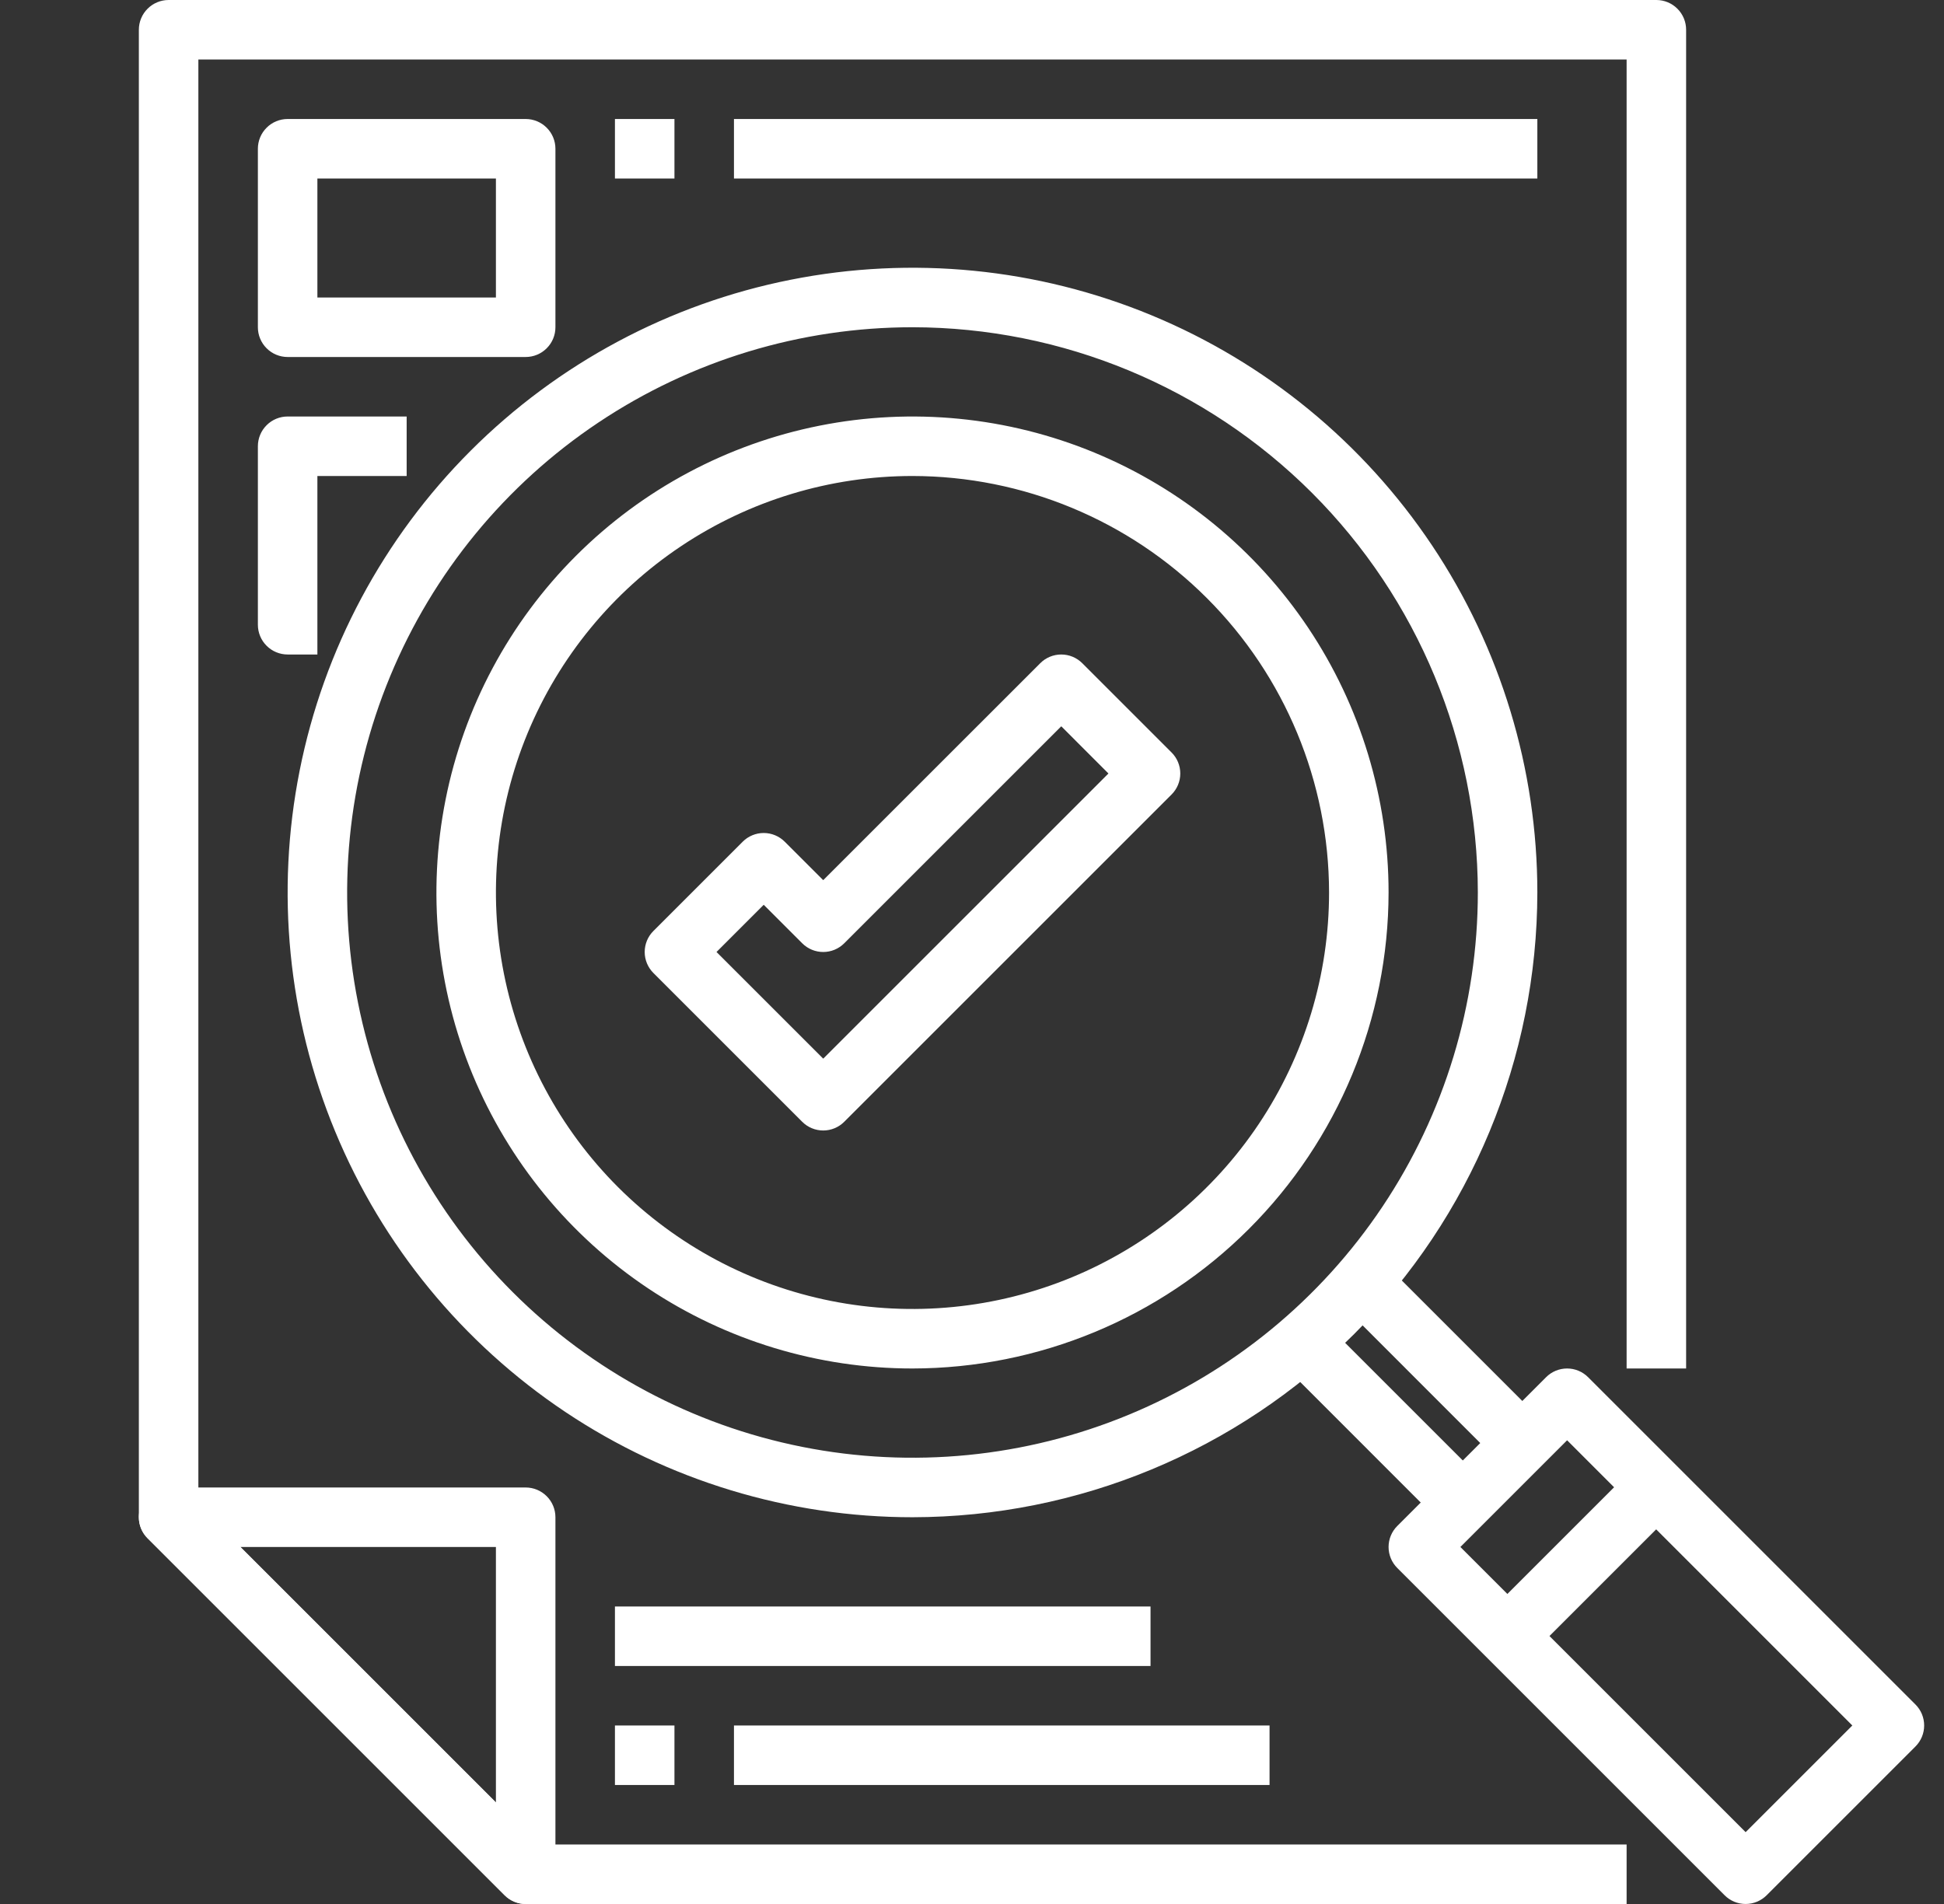
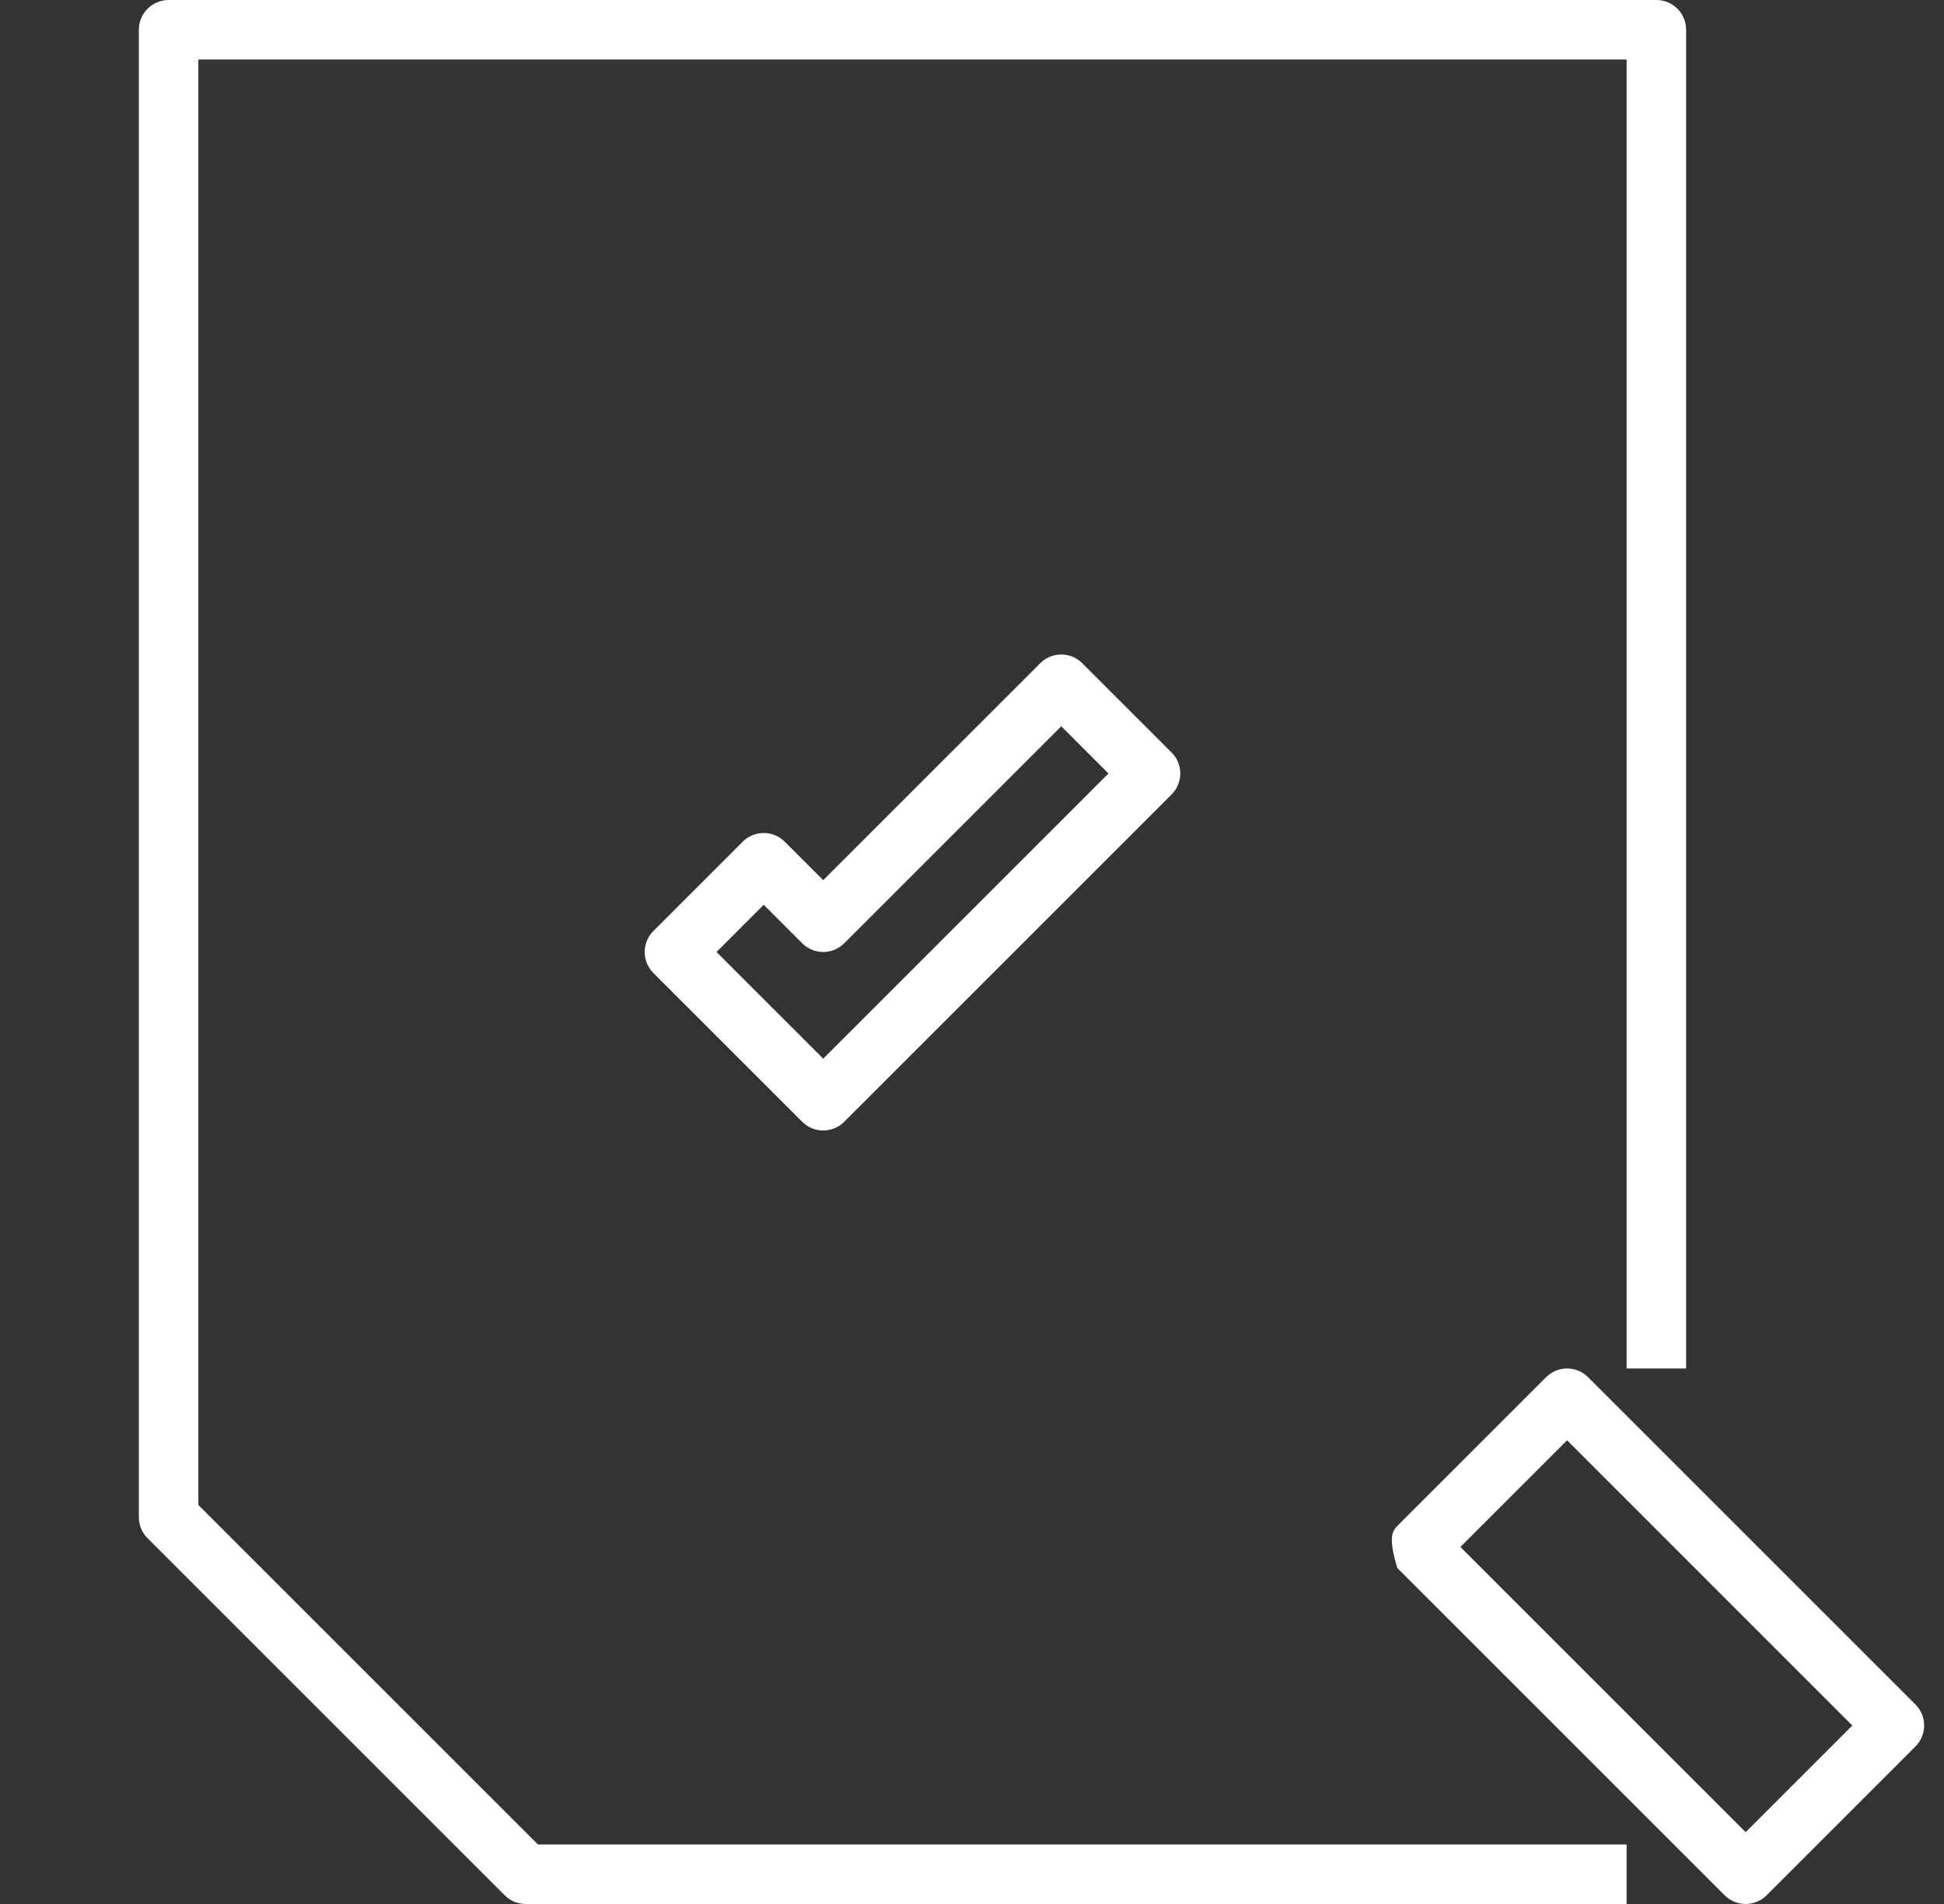
<svg xmlns="http://www.w3.org/2000/svg" width="49" height="48" viewBox="0 0 49 48" fill="none">
  <rect x="0" y="0" width="49" height="48" fill="#333333" stroke="none" />
  <g clip-path="url(#clip0_2645_743)">
-     <path d="M13.25 48C13.051 48 12.86 47.921 12.72 47.78L3.72 38.78C3.615 38.675 3.543 38.542 3.514 38.396C3.485 38.251 3.5 38.1 3.557 37.963C3.614 37.826 3.71 37.709 3.833 37.626C3.957 37.544 4.102 37.5 4.25 37.5H13.25C13.449 37.5 13.639 37.579 13.78 37.72C13.921 37.86 14 38.051 14 38.25V47.25C14 47.449 13.921 47.64 13.78 47.78C13.639 47.921 13.449 48 13.25 48ZM6.06 39L12.5 45.44V39H6.06Z" fill="white" />
    <path d="M41 48H13.25C13.051 48 12.86 47.921 12.72 47.78L3.72 38.78C3.579 38.64 3.5 38.449 3.5 38.25V0.75C3.5 0.551 3.579 0.36 3.72 0.22C3.86 0.079 4.051 0 4.25 0L41.75 0C41.949 0 42.14 0.079 42.28 0.22C42.421 0.36 42.5 0.551 42.5 0.75V34.5H41V1.5H5V37.94L13.56 46.5H41V48Z" fill="white" />
-     <path d="M44 48C43.801 48 43.61 47.921 43.47 47.78L35.22 39.53C35.079 39.389 35 39.199 35 39C35 38.801 35.079 38.61 35.22 38.47L38.97 34.72C39.11 34.579 39.301 34.5 39.5 34.5C39.699 34.5 39.889 34.579 40.03 34.72L48.28 42.97C48.421 43.11 48.5 43.301 48.5 43.5C48.5 43.699 48.421 43.889 48.28 44.03L44.53 47.78C44.389 47.921 44.199 48 44 48ZM36.81 39L44 46.189L46.689 43.5L39.5 36.31L36.81 39Z" fill="white" />
-     <path d="M32.211 34.279L33.271 33.219L37.771 37.719L36.71 38.779L32.211 34.279ZM33.711 32.779L34.771 31.719L39.271 36.219L38.21 37.279L33.711 32.779ZM37.46 40.719L41.21 36.969L42.27 38.03L38.521 41.779L37.46 40.719Z" fill="white" />
-     <path d="M23 38.25C19.885 38.25 16.84 37.326 14.25 35.596C11.66 33.865 9.641 31.405 8.449 28.527C7.257 25.649 6.945 22.483 7.553 19.427C8.16 16.372 9.66 13.566 11.863 11.363C14.066 9.16 16.872 7.66 19.927 7.053C22.983 6.445 26.149 6.757 29.027 7.949C31.905 9.141 34.365 11.16 36.096 13.75C37.826 16.34 38.75 19.385 38.75 22.5C38.745 26.676 37.084 30.679 34.132 33.632C31.179 36.584 27.176 38.245 23 38.25ZM23 8.25C20.182 8.25 17.427 9.086 15.083 10.652C12.74 12.217 10.913 14.443 9.835 17.047C8.756 19.651 8.474 22.516 9.024 25.28C9.574 28.044 10.931 30.583 12.924 32.576C14.917 34.569 17.456 35.926 20.22 36.476C22.984 37.026 25.849 36.744 28.453 35.665C31.057 34.587 33.283 32.76 34.848 30.417C36.414 28.073 37.25 25.318 37.25 22.5C37.246 18.722 35.743 15.1 33.072 12.428C30.4 9.757 26.778 8.254 23 8.25Z" fill="white" />
-     <path d="M23 34.5C20.627 34.5 18.306 33.796 16.333 32.478C14.36 31.159 12.822 29.285 11.913 27.092C11.005 24.899 10.768 22.487 11.231 20.159C11.694 17.831 12.836 15.693 14.515 14.015C16.193 12.336 18.331 11.194 20.659 10.731C22.987 10.268 25.399 10.505 27.592 11.413C29.785 12.322 31.659 13.86 32.978 15.833C34.296 17.806 35 20.127 35 22.5C34.996 25.681 33.731 28.732 31.481 30.981C29.232 33.231 26.181 34.496 23 34.5ZM23 12C20.923 12 18.893 12.616 17.166 13.77C15.44 14.923 14.094 16.563 13.299 18.482C12.505 20.4 12.297 22.512 12.702 24.549C13.107 26.585 14.107 28.456 15.575 29.925C17.044 31.393 18.915 32.393 20.952 32.798C22.988 33.203 25.1 32.995 27.018 32.201C28.937 31.406 30.577 30.06 31.73 28.334C32.884 26.607 33.5 24.577 33.5 22.5C33.497 19.716 32.39 17.047 30.421 15.079C28.453 13.11 25.784 12.003 23 12ZM13.25 9H7.25C7.051 9 6.86 8.921 6.72 8.78C6.579 8.64 6.5 8.449 6.5 8.25V3.75C6.5 3.551 6.579 3.36 6.72 3.22C6.86 3.079 7.051 3 7.25 3H13.25C13.449 3 13.64 3.079 13.78 3.22C13.921 3.36 14 3.551 14 3.75V8.25C14 8.449 13.921 8.64 13.78 8.78C13.64 8.921 13.449 9 13.25 9ZM8 7.5H12.5V4.5H8V7.5ZM8 16.5H7.25C7.051 16.5 6.86 16.421 6.72 16.28C6.579 16.14 6.5 15.949 6.5 15.75V11.25C6.5 11.051 6.579 10.86 6.72 10.72C6.86 10.579 7.051 10.5 7.25 10.5H10.25V12H8V16.5ZM15.5 3H17V4.5H15.5V3ZM18.5 3H38.75V4.5H18.5V3ZM15.5 43.5H17V45H15.5V43.5ZM18.5 43.5H32V45H18.5V43.5ZM15.5 40.5H29V42H15.5V40.5Z" fill="white" />
+     <path d="M44 48C43.801 48 43.61 47.921 43.47 47.78L35.22 39.53C35 38.801 35.079 38.61 35.22 38.47L38.97 34.72C39.11 34.579 39.301 34.5 39.5 34.5C39.699 34.5 39.889 34.579 40.03 34.72L48.28 42.97C48.421 43.11 48.5 43.301 48.5 43.5C48.5 43.699 48.421 43.889 48.28 44.03L44.53 47.78C44.389 47.921 44.199 48 44 48ZM36.81 39L44 46.189L46.689 43.5L39.5 36.31L36.81 39Z" fill="white" />
    <path d="M20.75 28.5C20.551 28.5 20.36 28.421 20.22 28.28L16.47 24.53C16.329 24.389 16.25 24.199 16.25 24C16.25 23.801 16.329 23.61 16.47 23.47L18.72 21.22C18.86 21.079 19.051 21 19.25 21C19.449 21 19.639 21.079 19.78 21.22L20.75 22.189L26.22 16.72C26.36 16.579 26.551 16.5 26.75 16.5C26.949 16.5 27.139 16.579 27.28 16.72L29.53 18.97C29.671 19.11 29.75 19.301 29.75 19.5C29.75 19.699 29.671 19.889 29.53 20.03L21.28 28.28C21.14 28.421 20.949 28.5 20.75 28.5ZM18.06 24L20.75 26.689L27.939 19.5L26.75 18.31L21.28 23.78C21.139 23.921 20.949 24 20.75 24C20.551 24 20.36 23.921 20.22 23.78L19.25 22.81L18.06 24Z" fill="white" />
  </g>
  <defs>
    <clipPath id="clip0_2645_743">
      <rect width="48" height="48" fill="white" transform="translate(0.5)" />
    </clipPath>
  </defs>
</svg>